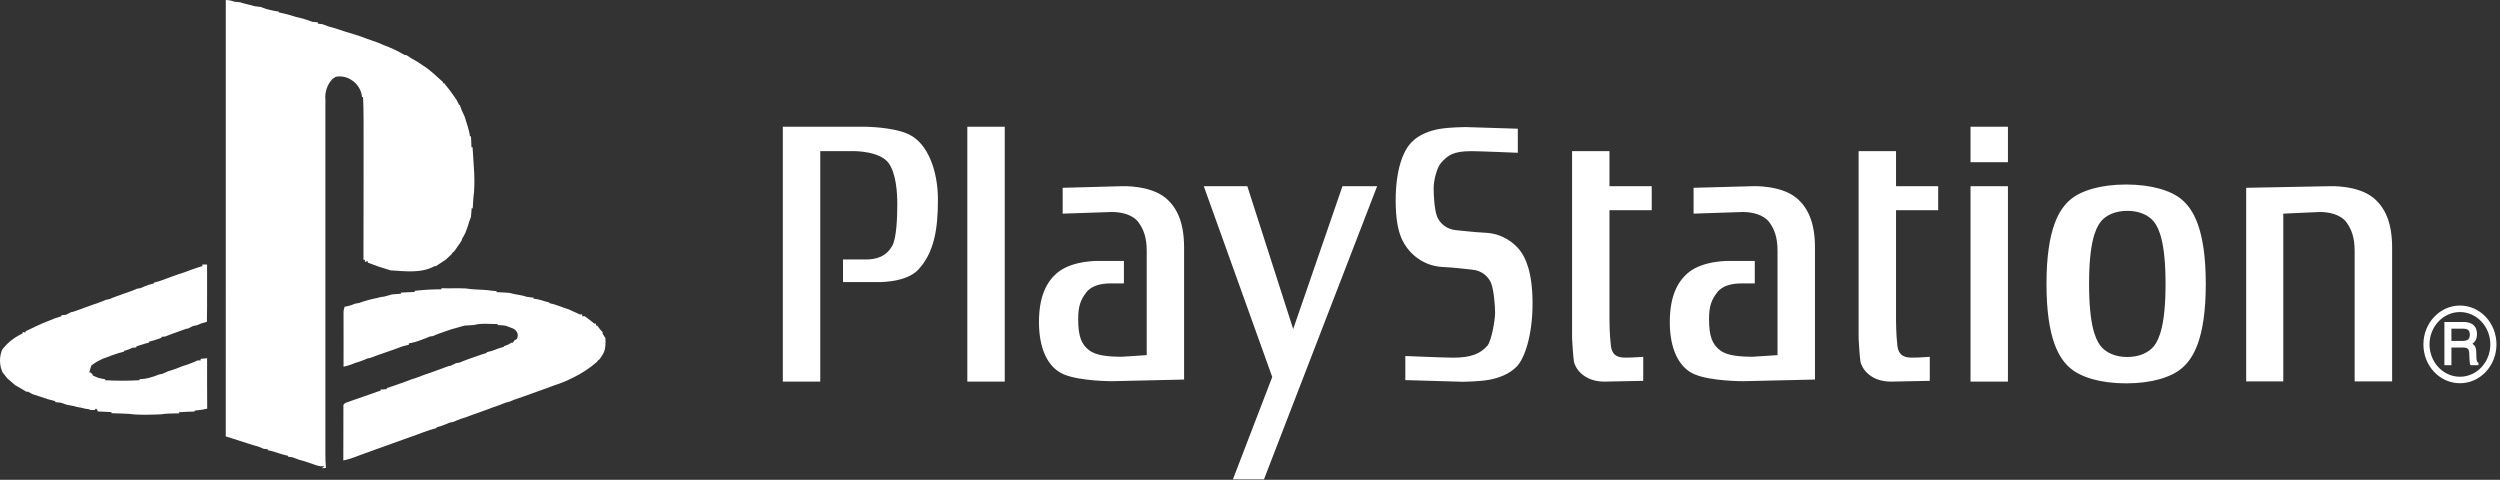
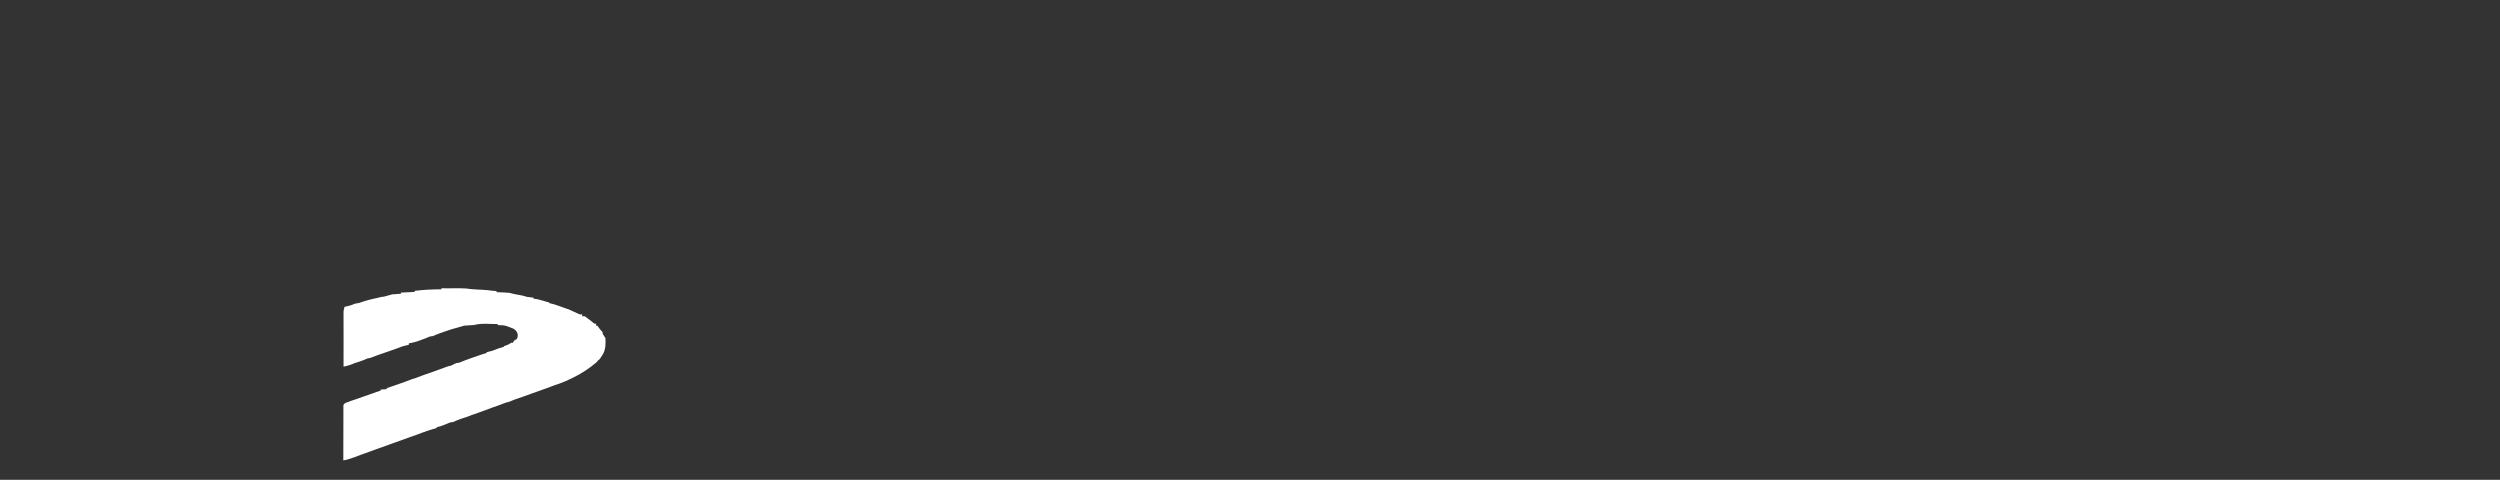
<svg xmlns="http://www.w3.org/2000/svg" width="99" height="19" viewBox="0 0 99 19" fill="none">
  <rect x="0" y="0" width="99" height="19" fill="#333333" stroke="none" />
-   <path d="M8.941 0C9.055 0.003 9.169 0.025 9.276 0.066L9.515 0.092C9.701 0.158 9.894 0.186 10.081 0.245C10.163 0.255 10.246 0.266 10.329 0.277C10.409 0.308 10.49 0.339 10.573 0.364C10.727 0.406 10.884 0.438 11.043 0.461L11.037 0.489C11.272 0.536 11.503 0.598 11.73 0.674C11.949 0.721 12.164 0.784 12.372 0.865L12.589 0.886L12.586 0.936L12.766 0.957C12.842 0.987 12.92 1.014 12.998 1.044C13.145 1.079 13.288 1.127 13.431 1.173C13.597 1.227 13.761 1.286 13.931 1.33C14.048 1.371 14.168 1.408 14.287 1.445C14.372 1.477 14.459 1.507 14.544 1.54C14.606 1.561 14.664 1.582 14.724 1.602C14.809 1.632 14.893 1.663 14.978 1.693L15.213 1.794C15.28 1.819 15.346 1.846 15.412 1.871C15.513 1.918 15.614 1.964 15.716 2.009C15.822 2.065 15.928 2.122 16.032 2.183L16.09 2.179C16.229 2.276 16.374 2.363 16.523 2.442C16.598 2.491 16.672 2.542 16.746 2.592C17.044 2.773 17.287 3.026 17.547 3.253L17.539 3.31L17.58 3.284C17.755 3.493 17.918 3.711 18.069 3.938C18.108 4.012 18.147 4.086 18.185 4.161L18.208 4.152C18.231 4.223 18.256 4.293 18.282 4.364C18.32 4.445 18.357 4.525 18.396 4.606C18.473 4.868 18.576 5.124 18.61 5.397L18.651 5.401C18.658 5.545 18.666 5.69 18.671 5.834L18.713 5.829C18.75 6.498 18.837 7.172 18.746 7.84C18.735 7.978 18.727 8.117 18.72 8.255L18.679 8.242C18.671 8.358 18.661 8.474 18.65 8.59C18.602 8.71 18.56 8.831 18.526 8.955C18.494 9.04 18.464 9.126 18.433 9.211C18.392 9.296 18.346 9.379 18.296 9.459L18.29 9.506C18.268 9.543 18.222 9.618 18.199 9.655L18.185 9.666C18.136 9.742 18.083 9.817 18.032 9.892L17.958 9.981H17.939C17.923 10.004 17.892 10.049 17.877 10.071C17.802 10.142 17.727 10.213 17.652 10.283C17.564 10.34 17.477 10.399 17.389 10.456L17.265 10.538L17.203 10.542C16.674 10.832 16.045 10.739 15.469 10.706C15.245 10.63 15.014 10.575 14.795 10.485L14.564 10.4V10.339L14.451 10.37V10.287L14.393 10.291C14.402 8.753 14.393 7.214 14.398 5.675C14.394 5.066 14.407 4.456 14.378 3.847H14.336C14.299 3.344 13.795 2.938 13.294 3.042L13.166 3.127C13.064 3.235 12.985 3.364 12.937 3.506C12.889 3.647 12.871 3.797 12.886 3.946C12.882 8.423 12.882 12.901 12.886 17.378C12.889 17.763 12.873 18.148 12.907 18.531L12.745 18.542C12.782 18.514 12.818 18.484 12.852 18.454C12.663 18.498 12.488 18.409 12.313 18.35C12.139 18.29 11.982 18.24 11.814 18.196C11.732 18.165 11.651 18.134 11.57 18.105L11.411 18.089V18.051C11.264 18.02 11.119 17.978 10.977 17.927C10.853 17.886 10.727 17.851 10.599 17.825L10.605 17.789L10.443 17.773C10.365 17.739 10.286 17.708 10.207 17.677C10.145 17.66 10.083 17.643 10.018 17.625C9.935 17.599 9.854 17.574 9.77 17.546C9.584 17.484 9.398 17.43 9.213 17.366C9.12 17.34 9.03 17.312 8.94 17.283C8.943 11.522 8.943 5.761 8.941 0Z" fill="white" />
-   <path d="M8.008 10.476H8.2C8.196 11.232 8.208 11.988 8.193 12.743C8.054 12.776 7.919 12.822 7.79 12.882L7.651 12.907L7.448 13.008L7.346 13.027C7.085 13.133 6.813 13.21 6.555 13.323L6.392 13.34V13.378C6.298 13.407 6.207 13.44 6.114 13.472C6.041 13.495 5.968 13.516 5.894 13.534L5.904 13.565C5.831 13.582 5.76 13.602 5.689 13.623C5.592 13.656 5.495 13.688 5.397 13.717L5.402 13.757L5.242 13.773C5.136 13.825 5.024 13.867 4.91 13.897L4.907 13.927C4.614 13.989 4.341 14.113 4.058 14.21L3.816 14.334L3.618 14.472C3.588 14.565 3.556 14.658 3.535 14.754L3.591 14.751L3.674 14.84L3.667 14.868C3.741 14.898 3.814 14.93 3.887 14.962C3.98 14.986 4.076 15.004 4.172 15.021L4.155 15.056C4.615 15.083 5.076 15.083 5.536 15.056L5.52 15.012C5.79 15.016 6.047 14.93 6.295 14.831L6.433 14.803C6.508 14.769 6.583 14.736 6.657 14.703C6.75 14.674 6.843 14.642 6.934 14.614C7.012 14.582 7.091 14.552 7.17 14.521C7.25 14.489 7.34 14.463 7.425 14.436C7.561 14.386 7.696 14.334 7.827 14.272H7.946V14.21C8.031 14.202 8.117 14.195 8.201 14.186C8.201 14.852 8.198 15.518 8.205 16.184C8.04 16.22 7.873 16.246 7.705 16.261V16.297C7.497 16.297 7.289 16.314 7.082 16.324L7.101 16.368C6.854 16.375 6.609 16.368 6.367 16.408C5.955 16.421 5.537 16.445 5.128 16.39C4.888 16.377 4.648 16.37 4.408 16.363L4.419 16.319C4.236 16.309 4.054 16.299 3.871 16.293C3.851 16.219 3.801 16.124 3.757 16.237L3.56 16.233L3.531 16.206C3.422 16.197 3.314 16.176 3.209 16.144C3.102 16.13 2.996 16.107 2.893 16.075C2.815 16.059 2.735 16.045 2.656 16.032C2.573 16.004 2.49 15.977 2.408 15.947C2.335 15.939 2.261 15.931 2.187 15.924L2.193 15.887C1.993 15.841 1.796 15.782 1.604 15.71C1.499 15.679 1.395 15.643 1.289 15.609C1.227 15.577 1.166 15.543 1.104 15.509H1.036L0.909 15.431C0.803 15.373 0.699 15.313 0.599 15.251C0.495 15.164 0.393 15.073 0.289 14.983C0.224 14.9 0.158 14.816 0.094 14.735C0.034 14.595 0.002 14.445 7.21175e-05 14.293C-0.002 14.141 0.027 13.99 0.084 13.849C0.22 13.669 0.385 13.513 0.571 13.386C0.678 13.318 0.786 13.254 0.898 13.2V13.15L1.009 13.164L1.019 13.114C1.151 13.057 1.279 12.99 1.408 12.928C1.511 12.884 1.613 12.838 1.714 12.79C1.781 12.762 1.849 12.736 1.916 12.71C2.085 12.634 2.259 12.571 2.437 12.521L2.433 12.479L2.604 12.469C2.67 12.434 2.737 12.4 2.804 12.367L2.913 12.341C2.974 12.318 3.036 12.296 3.098 12.275C3.295 12.2 3.496 12.133 3.693 12.06L3.891 11.993C3.993 11.956 4.094 11.918 4.193 11.873L4.336 11.844C4.531 11.757 4.735 11.694 4.935 11.618C5.101 11.562 5.268 11.504 5.43 11.432L5.564 11.41C5.666 11.364 5.769 11.321 5.874 11.282C5.948 11.261 6.022 11.242 6.097 11.224L6.09 11.194C6.252 11.154 6.412 11.103 6.567 11.041C6.665 11.004 6.765 10.97 6.862 10.932C7.011 10.88 7.159 10.827 7.31 10.781C7.386 10.751 7.464 10.72 7.541 10.693C7.619 10.666 7.705 10.636 7.789 10.607C7.873 10.578 7.942 10.559 8.019 10.539L8.008 10.476Z" fill="white" />
  <path d="M17.486 11.456L17.475 11.414C17.799 11.426 18.122 11.405 18.446 11.423C18.731 11.47 19.022 11.464 19.31 11.49C19.43 11.509 19.55 11.522 19.671 11.528L19.653 11.569C19.827 11.575 20.001 11.583 20.175 11.597C20.398 11.669 20.637 11.673 20.856 11.754C20.947 11.767 21.042 11.778 21.131 11.789L21.127 11.827C21.342 11.843 21.543 11.93 21.752 11.979V12.003C22.016 12.054 22.261 12.172 22.518 12.25C22.588 12.281 22.658 12.312 22.728 12.346C22.809 12.381 22.891 12.416 22.972 12.456L23.052 12.445L23.06 12.528L23.151 12.52C23.278 12.616 23.41 12.706 23.53 12.812L23.603 12.819V12.893H23.65C23.686 12.942 23.724 12.992 23.762 13.041L23.865 13.156C23.865 13.172 23.865 13.204 23.865 13.218C23.902 13.274 23.938 13.331 23.975 13.388C23.985 13.605 23.988 13.83 23.877 14.024C23.846 14.072 23.815 14.121 23.784 14.17L23.717 14.254H23.699L23.632 14.338C23.337 14.592 23.009 14.805 22.657 14.973C22.491 15.056 22.322 15.129 22.148 15.193L21.962 15.255C21.535 15.42 21.099 15.564 20.672 15.722C20.569 15.759 20.467 15.795 20.362 15.829C20.3 15.853 20.238 15.88 20.176 15.906L20.035 15.943C19.936 15.984 19.837 16.021 19.736 16.056L19.54 16.123C19.341 16.201 19.139 16.27 18.939 16.345C18.853 16.372 18.769 16.403 18.685 16.433C18.601 16.462 18.524 16.494 18.445 16.524C18.383 16.545 18.316 16.566 18.253 16.586C18.149 16.623 18.047 16.662 17.948 16.71L17.81 16.733C17.71 16.778 17.609 16.82 17.507 16.857C17.434 16.88 17.36 16.902 17.287 16.922L17.29 16.949C16.924 17.04 16.579 17.197 16.223 17.314C16.156 17.337 16.09 17.361 16.025 17.386C15.878 17.434 15.733 17.491 15.586 17.542C15.421 17.604 15.254 17.666 15.087 17.723C15.025 17.745 14.96 17.768 14.897 17.789C14.758 17.839 14.62 17.889 14.483 17.941C14.187 18.036 13.904 18.18 13.595 18.232C13.601 17.5 13.595 16.769 13.599 16.038C13.655 15.924 13.812 15.927 13.914 15.87C14.063 15.824 14.208 15.769 14.355 15.718C14.484 15.672 14.614 15.627 14.744 15.582C14.852 15.541 14.961 15.502 15.073 15.471L15.068 15.428C15.149 15.421 15.23 15.416 15.315 15.41V15.369C15.472 15.322 15.625 15.264 15.781 15.211C15.884 15.173 15.987 15.136 16.091 15.1C16.153 15.076 16.215 15.052 16.276 15.029C16.338 15.006 16.405 14.986 16.469 14.967C16.568 14.927 16.668 14.889 16.769 14.854C17.034 14.764 17.298 14.67 17.561 14.571L17.759 14.5L17.848 14.483L18.061 14.381L18.198 14.358C18.487 14.234 18.785 14.14 19.081 14.035L19.273 13.978L19.269 13.948C19.343 13.931 19.417 13.912 19.491 13.892C19.644 13.829 19.801 13.775 19.96 13.729V13.705C20.065 13.678 20.164 13.632 20.252 13.569L20.305 13.574L20.375 13.475L20.466 13.426C20.554 13.257 20.481 13.092 20.319 13.01C20.25 12.985 20.182 12.958 20.115 12.931C19.986 12.873 19.844 12.88 19.706 12.873L19.716 12.833C19.398 12.836 19.073 12.787 18.762 12.872C18.638 12.879 18.515 12.885 18.391 12.894C18.225 12.95 18.054 12.984 17.888 13.036C17.722 13.088 17.555 13.152 17.388 13.208C17.306 13.239 17.225 13.27 17.145 13.308L17.021 13.326C16.918 13.373 16.814 13.415 16.707 13.45C16.541 13.519 16.368 13.568 16.191 13.597C16.191 13.611 16.191 13.641 16.188 13.655C16.093 13.675 15.999 13.697 15.906 13.726C15.844 13.747 15.788 13.77 15.73 13.793C15.622 13.83 15.517 13.867 15.411 13.906C15.33 13.932 15.251 13.959 15.172 13.989C15.004 14.048 14.835 14.103 14.671 14.171L14.547 14.197C14.443 14.243 14.337 14.286 14.229 14.321C14.167 14.341 14.105 14.361 14.043 14.38C13.903 14.443 13.755 14.49 13.604 14.519C13.604 13.817 13.608 13.115 13.604 12.413C13.6 12.322 13.616 12.231 13.649 12.146C13.788 12.126 13.924 12.086 14.052 12.027L14.224 11.996C14.449 11.914 14.68 11.85 14.915 11.805C15.016 11.773 15.12 11.753 15.225 11.742C15.326 11.715 15.427 11.689 15.528 11.658C15.645 11.648 15.762 11.639 15.88 11.631L15.872 11.587C16.058 11.578 16.244 11.566 16.429 11.56L16.415 11.518C16.77 11.476 17.128 11.456 17.486 11.456V11.456Z" fill="white" />
-   <path d="M31 5.019V15.112H32.482V5.986H33.853C33.853 5.986 34.849 5.986 35.191 6.46C35.48 6.863 35.533 7.593 35.533 8.086C35.533 8.614 35.502 9.429 35.336 9.728C35.083 10.184 34.668 10.275 34.289 10.275H33.383V11.171H34.685C34.685 11.171 35.86 11.223 36.365 10.677C36.984 10.008 37.142 9.108 37.142 7.903C37.142 6.808 36.768 5.704 36.005 5.328C35.373 5.019 34.233 5.019 34.233 5.019L31 5.019ZM38.306 15.112H39.788V5.019H38.306V15.112ZM47.67 7.373L50.381 14.928L48.824 18.981H50.054L54.535 7.373H53.162L51.21 13.031L49.394 7.373H47.67ZM55.651 15.052V14.098C55.651 14.098 57.218 14.164 57.544 14.164C58.267 14.164 58.628 14 58.9 13.69C59.061 13.504 59.206 12.681 59.206 12.387C59.206 12.095 59.153 11.463 59.045 11.204C58.934 10.95 58.682 10.713 58.303 10.679C58.033 10.654 57.616 10.596 57.128 10.572C56.444 10.538 55.991 10.158 55.774 9.885C55.558 9.612 55.269 9.201 55.269 7.942C55.269 6.682 55.575 5.976 55.882 5.648C56.19 5.318 56.639 5.174 56.985 5.109C57.382 5.037 58.031 5.032 58.031 5.032L60.105 5.097V6.05C60.105 6.05 58.593 5.986 58.267 5.986C57.544 5.986 57.327 6.151 57.057 6.46C56.897 6.644 56.772 7.153 56.772 7.445C56.772 7.738 56.804 8.33 56.913 8.586C57.02 8.84 57.274 9.077 57.653 9.114C57.922 9.136 58.34 9.194 58.827 9.217C59.515 9.252 59.966 9.631 60.181 9.905C60.399 10.178 60.689 10.755 60.689 12.013C60.689 13.273 60.38 14.174 60.074 14.502C59.766 14.829 59.318 14.976 58.972 15.039C58.574 15.112 57.925 15.118 57.925 15.118L55.651 15.052ZM63.735 5.986H62.254V13.396C62.254 13.396 62.29 14.072 62.326 14.31C62.363 14.548 62.688 15.112 63.537 15.112L65.072 15.081V14.13C65.072 14.13 64.656 14.162 64.405 14.162C64.151 14.162 63.843 14.144 63.791 13.687C63.735 13.231 63.735 12.686 63.735 12.686V8.323H65.408V7.373H63.735V5.986L63.735 5.986ZM78.033 15.112H79.514V7.374H78.033V15.112ZM78.033 6.424H79.514V5.019H78.033V6.424ZM84.195 7.307C85.203 7.307 85.985 7.547 86.404 7.908C86.828 8.27 87.349 9.034 87.349 11.243C87.349 13.453 86.828 14.216 86.404 14.579C85.984 14.94 85.203 15.181 84.195 15.181C83.184 15.181 82.406 14.94 81.983 14.579C81.559 14.216 81.041 13.453 81.041 11.243C81.041 9.034 81.559 8.27 81.983 7.908C82.406 7.547 83.184 7.307 84.195 7.307ZM83.18 8.791C82.976 9.058 82.727 9.619 82.727 11.243C82.727 12.867 82.976 13.428 83.179 13.694C83.382 13.959 83.757 14.137 84.241 14.137C84.726 14.137 85.099 13.958 85.305 13.694C85.507 13.428 85.756 12.866 85.756 11.243C85.756 9.619 85.507 9.058 85.305 8.791C85.099 8.526 84.726 8.349 84.241 8.349C83.757 8.349 83.382 8.526 83.179 8.791L83.18 8.791ZM90.418 8.46L91.87 8.395C92.25 8.395 92.698 8.504 92.915 8.797C93.117 9.072 93.244 9.401 93.244 9.93V15.104H94.728V9.8C94.728 8.797 94.437 8.213 94.001 7.847C93.38 7.323 92.267 7.373 92.267 7.373L88.949 7.437V15.104H90.418V8.46ZM75.083 5.986H73.601V13.396C73.601 13.396 73.636 14.072 73.672 14.31C73.709 14.548 74.032 15.112 74.884 15.112L76.419 15.081V14.13C76.419 14.13 76.002 14.162 75.751 14.162C75.499 14.162 75.19 14.144 75.136 13.687C75.083 13.231 75.083 12.686 75.083 12.686V8.323H76.752V7.373H75.083L75.083 5.986ZM45.41 9.93C45.41 9.401 45.283 9.072 45.079 8.797C44.862 8.504 44.417 8.395 44.036 8.395L42.082 8.46V7.437L44.433 7.373C44.433 7.373 45.546 7.323 46.168 7.847C46.602 8.214 46.89 8.797 46.89 9.8V15.03L44.051 15.095C44.051 15.095 42.766 15.1 42.118 14.821C41.487 14.548 41.143 13.798 41.143 12.758C41.143 11.754 41.432 11.171 41.866 10.805C42.488 10.28 43.6 10.332 43.6 10.332H44.507V11.223H43.998C43.617 11.223 43.226 11.298 43.008 11.59C42.805 11.863 42.696 12.1 42.696 12.63C42.696 13.324 42.823 13.634 43.13 13.87C43.402 14.081 43.888 14.127 44.431 14.127L45.41 14.063V9.93ZM70.39 9.93C70.39 9.401 70.266 9.072 70.062 8.797C69.843 8.504 69.397 8.395 69.019 8.395L67.066 8.46V7.437L69.416 7.373C69.416 7.373 70.528 7.323 71.149 7.847C71.583 8.214 71.873 8.797 71.873 9.8V15.03L69.034 15.095C69.034 15.095 67.747 15.1 67.101 14.821C66.469 14.548 66.124 13.798 66.124 12.758C66.124 11.754 66.415 11.171 66.847 10.805C67.468 10.28 68.582 10.332 68.582 10.332H69.489V11.223H68.979C68.601 11.223 68.207 11.298 67.991 11.59C67.787 11.863 67.678 12.1 67.678 12.63C67.678 13.324 67.806 13.634 68.112 13.87C68.383 14.081 68.872 14.127 69.414 14.127L70.39 14.063L70.39 9.93ZM97.413 15.176C97.603 15.176 97.791 15.137 97.967 15.06C98.142 14.982 98.302 14.869 98.436 14.726C98.571 14.584 98.677 14.414 98.75 14.227C98.823 14.04 98.86 13.84 98.86 13.638C98.86 13.436 98.823 13.236 98.75 13.049C98.677 12.862 98.571 12.692 98.436 12.549C98.302 12.406 98.142 12.293 97.967 12.216C97.791 12.139 97.603 12.099 97.413 12.1C96.618 12.1 95.967 12.79 95.967 13.638C95.967 14.048 96.116 14.435 96.391 14.727C96.525 14.869 96.685 14.982 96.86 15.059C97.035 15.136 97.223 15.176 97.413 15.176ZM96.209 13.638C96.209 13.296 96.336 12.975 96.562 12.733C96.674 12.614 96.806 12.52 96.952 12.455C97.098 12.39 97.254 12.357 97.413 12.357C97.734 12.357 98.037 12.492 98.264 12.733C98.376 12.852 98.465 12.993 98.525 13.148C98.586 13.303 98.617 13.47 98.617 13.638C98.617 14.344 98.078 14.919 97.413 14.919C97.255 14.919 97.098 14.885 96.952 14.821C96.806 14.757 96.674 14.662 96.562 14.543C96.45 14.425 96.361 14.283 96.301 14.128C96.24 13.973 96.209 13.806 96.209 13.638" fill="white" />
-   <path d="M98.127 14.352C98.105 14.343 98.088 14.317 98.079 14.277C98.071 14.235 98.066 14.191 98.066 14.148L98.059 13.927C98.055 13.823 98.035 13.749 98 13.699C97.978 13.666 97.944 13.64 97.905 13.615C97.953 13.581 97.996 13.541 98.026 13.49C98.067 13.421 98.088 13.334 98.088 13.228C98.088 13.026 98.008 12.883 97.852 12.808C97.769 12.768 97.669 12.751 97.546 12.751H96.798V14.463H97.076V13.761H97.516C97.596 13.761 97.655 13.77 97.689 13.786C97.746 13.816 97.777 13.876 97.781 13.969L97.793 14.243C97.796 14.31 97.799 14.352 97.805 14.377C97.812 14.403 97.816 14.424 97.825 14.442L97.837 14.463H98.147V14.363L98.126 14.352L98.127 14.352ZM97.805 13.249C97.805 13.345 97.781 13.409 97.737 13.444C97.685 13.48 97.614 13.5 97.525 13.5H97.076V13.016H97.552C97.615 13.016 97.669 13.026 97.707 13.045C97.773 13.081 97.805 13.149 97.805 13.249Z" fill="white" />
</svg>